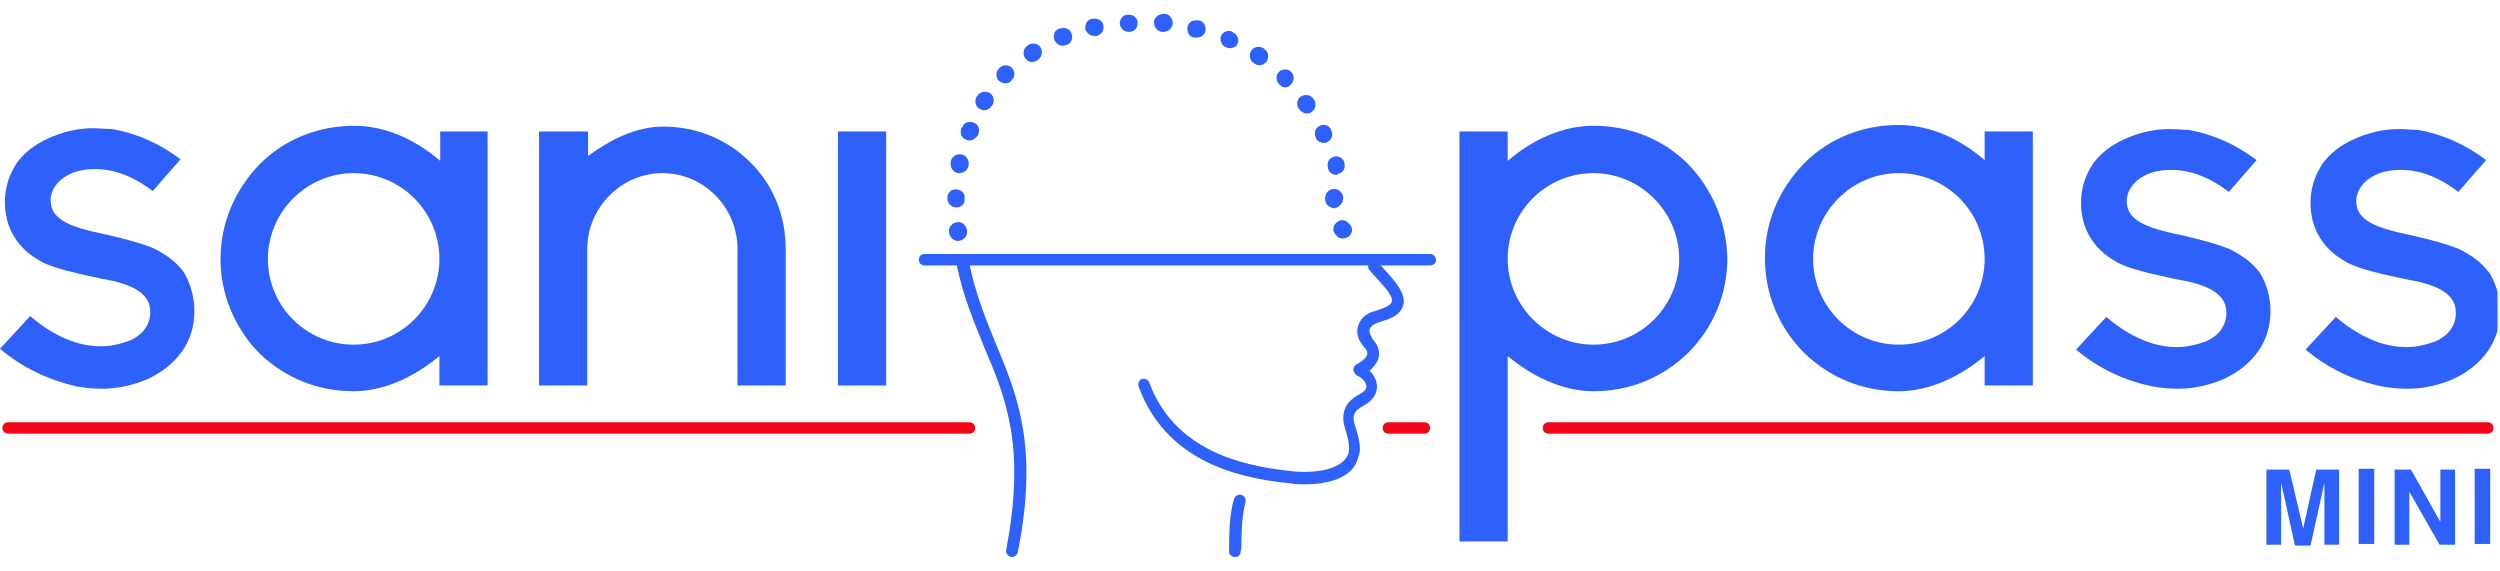
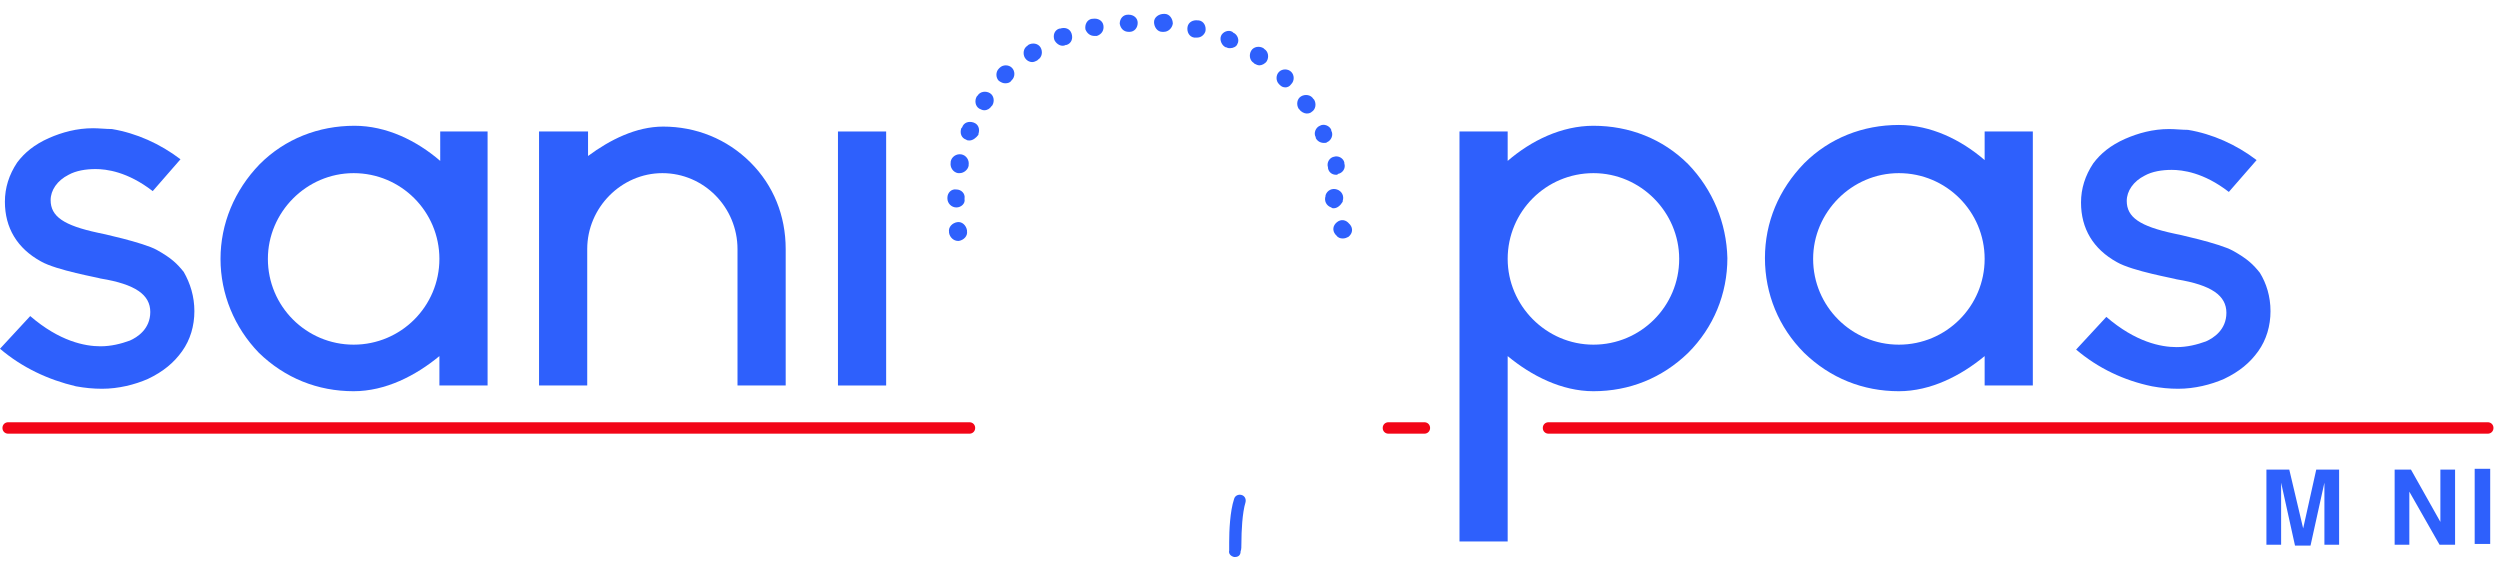
<svg xmlns="http://www.w3.org/2000/svg" xmlns:xlink="http://www.w3.org/1999/xlink" version="1.1" id="Calque_1" x="0px" y="0px" viewBox="0 0 306.1 69.9" style="enable-background:new 0 0 306.1 69.9;" xml:space="preserve">
  <style type="text/css">
	.st0{clip-path:url(#SVGID_00000114073909147836871370000017373438992212067750_);}
	.st1{fill:#2E60FC;}
	.st2{fill:#F20517;}
</style>
  <g>
    <defs>
      <rect id="SVGID_1_" x="-0.3" width="306.1" height="69.9" />
    </defs>
    <clipPath id="SVGID_00000135681205465045041960000015478932243375136700_">
      <use xlink:href="#SVGID_1_" style="overflow:visible;" />
    </clipPath>
    <g style="clip-path:url(#SVGID_00000135681205465045041960000015478932243375136700_);">
      <g>
        <path class="st1" d="M243,16.1h5.9v31.1H243v-3.6c-2.9,2.4-6.6,4.3-10.5,4.3c-4.4,0-8.4-1.6-11.6-4.7c-3.1-3.1-4.8-7.2-4.8-11.6     s1.7-8.4,4.8-11.6c3.1-3.1,7.2-4.7,11.6-4.7c3.9,0,7.6,1.8,10.5,4.3V16.1z M243,31.7c0-5.8-4.7-10.5-10.5-10.5     c-5.8,0-10.5,4.8-10.5,10.5c0,5.8,4.7,10.5,10.5,10.5C238.3,42.2,243,37.5,243,31.7z" />
      </g>
      <g>
        <path class="st1" d="M278,38.1c0,1.8-0.5,3.5-1.5,4.9c-1,1.4-2.3,2.5-4.2,3.4c-1.6,0.7-3.6,1.2-5.6,1.2c-1.1,0-2.1-0.1-3.2-0.3     c-3.4-0.7-6.6-2.2-9.3-4.5l3.7-4c3.6,3.1,6.7,3.7,8.6,3.7c1.3,0,2.5-0.3,3.6-0.7c0.9-0.4,2.5-1.4,2.5-3.5c0-2.1-1.8-3.4-6.1-4.1     c-0.2-0.1-5.4-1-7.3-2.1c-2.9-1.6-4.4-4.1-4.4-7.3c0-1.7,0.5-3.3,1.5-4.8c0.9-1.2,2.1-2.2,3.9-3c1.6-0.7,3.4-1.2,5.4-1.2     c0.7,0,1.6,0.1,2.3,0.1c3,0.5,5.9,1.8,8.4,3.7l-3.4,3.9c-3.1-2.4-5.7-2.7-7-2.7c-1.2,0-2.4,0.2-3.3,0.7c-1.4,0.7-2.2,1.9-2.2,3.1     c0,2,1.6,3.1,5.8,4c0.1,0,5.6,1.2,7.2,2.1c1.8,1,2.5,1.7,3.3,2.7C277.5,34.7,278,36.3,278,38.1z" />
      </g>
      <g>
-         <path class="st1" d="M306.1,38.1c0,1.8-0.5,3.5-1.5,4.9c-1,1.4-2.3,2.5-4.2,3.4c-1.6,0.7-3.6,1.2-5.6,1.2c-1.1,0-2.1-0.1-3.2-0.3     c-3.4-0.7-6.6-2.2-9.3-4.5l3.7-4c3.6,3.1,6.7,3.7,8.6,3.7c1.3,0,2.5-0.3,3.6-0.7c0.9-0.4,2.5-1.4,2.5-3.5c0-2.1-1.8-3.4-6.1-4.1     c-0.2-0.1-5.4-1-7.3-2.1c-2.9-1.6-4.4-4.1-4.4-7.3c0-1.7,0.5-3.3,1.5-4.8c0.9-1.2,2.1-2.2,3.9-3c1.6-0.7,3.4-1.2,5.4-1.2     c0.7,0,1.6,0.1,2.3,0.1c3,0.5,5.9,1.8,8.4,3.7l-3.4,3.9c-3.1-2.4-5.7-2.7-7-2.7c-1.2,0-2.4,0.2-3.3,0.7c-1.4,0.7-2.2,1.9-2.2,3.1     c0,2,1.6,3.1,5.8,4c0.1,0,5.6,1.2,7.2,2.1c1.8,1,2.5,1.7,3.3,2.7C305.6,34.7,306.1,36.3,306.1,38.1z" />
-       </g>
+         </g>
      <g>
        <path class="st1" d="M23.8,38.1c0,1.8-0.5,3.5-1.5,4.9c-1,1.4-2.3,2.5-4.2,3.4c-1.6,0.7-3.6,1.2-5.6,1.2c-1.1,0-2.1-0.1-3.2-0.3     C5.9,46.5,2.7,45,0,42.7l3.7-4c3.6,3.1,6.7,3.7,8.6,3.7c1.3,0,2.5-0.3,3.6-0.7c0.9-0.4,2.5-1.4,2.5-3.5c0-2.1-1.8-3.4-6.1-4.1     c-0.2-0.1-5.4-1-7.3-2.1c-2.9-1.6-4.4-4.1-4.4-7.3c0-1.7,0.5-3.3,1.5-4.8c0.9-1.2,2.1-2.2,3.9-3c1.6-0.7,3.4-1.2,5.4-1.2     c0.7,0,1.6,0.1,2.3,0.1c3,0.5,5.9,1.8,8.4,3.7l-3.4,3.9c-3.1-2.4-5.7-2.7-7-2.7c-1.2,0-2.4,0.2-3.3,0.7c-1.4,0.7-2.2,1.9-2.2,3.1     c0,2,1.6,3.1,5.8,4c0.1,0,5.6,1.2,7.2,2.1c1.8,1,2.5,1.7,3.3,2.7C23.3,34.7,23.8,36.3,23.8,38.1z" />
      </g>
      <g>
        <path class="st1" d="M53.8,16.1h5.9v31.1h-5.9v-3.6c-2.9,2.4-6.6,4.3-10.5,4.3c-4.4,0-8.4-1.6-11.6-4.7C28.7,40.1,27,36,27,31.7     s1.7-8.4,4.8-11.6c3.1-3.1,7.2-4.7,11.6-4.7c3.9,0,7.6,1.8,10.5,4.3V16.1z M53.8,31.7c0-5.8-4.7-10.5-10.5-10.5     s-10.5,4.8-10.5,10.5c0,5.8,4.7,10.5,10.5,10.5S53.8,37.5,53.8,31.7z" />
      </g>
      <g>
        <path class="st1" d="M96.2,30.5v16.7h-5.9V30.5c0-5.1-4.1-9.3-9.2-9.3c-5,0-9.2,4.2-9.2,9.3v16.7h-5.9V16.1H72v3     c2.7-2,5.9-3.6,9.2-3.6c4,0,7.8,1.5,10.7,4.4C94.7,22.7,96.2,26.4,96.2,30.5z" />
      </g>
      <g>
        <g>
          <path class="st1" d="M283.6,57.5h2.8v9.2h-1.8v-6.2c0-0.2,0-0.4,0-0.7c0-0.3,0-0.6,0-0.7l-1.7,7.7H281l-1.7-7.7      c0,0.2,0,0.4,0,0.7c0,0.3,0,0.6,0,0.7v6.2h-1.8v-9.2h2.8l1.7,7.2L283.6,57.5z" />
        </g>
        <g>
-           <path class="st1" d="M290.7,66.6h-1.9v-9.2h1.9V66.6z" />
-         </g>
+           </g>
        <g>
          <path class="st1" d="M293.2,57.5h2l3.6,6.4v-6.4h1.8v9.2h-1.9l-3.7-6.5v6.5h-1.8V57.5z" />
        </g>
        <g>
          <path class="st1" d="M305,66.6H303v-9.2h1.9V66.6z" />
        </g>
      </g>
      <g>
        <path class="st1" d="M151.2,68.2c0,0-0.1,0-0.1,0c-0.4-0.1-0.7-0.4-0.6-0.8c0-0.1,0-0.5,0-1c0-1.4,0.1-3.8,0.6-5.3     c0.1-0.4,0.5-0.6,0.9-0.5c0.4,0.1,0.6,0.5,0.5,0.9c-0.4,1.3-0.5,3.6-0.5,4.9c0,0.5,0,0.9-0.1,1.1C151.9,68,151.6,68.2,151.2,68.2     z" />
      </g>
      <g>
-         <path class="st1" d="M159.8,59.3c-0.6,0-1.2,0-1.7-0.1c-4.5-0.5-15-1.7-18.7-11.9c-0.1-0.4,0.1-0.8,0.4-0.9     c0.4-0.1,0.8,0.1,0.9,0.4c3.4,9.3,13.3,10.4,17.5,10.9c1.7,0.2,6.1,0.2,6.9-2.2c0.1-0.4,0.2-1.2-0.4-3c-0.6-1.9,0-3.3,1.7-4.2     c0.6-0.3,0.9-0.6,0.9-1c0-0.5-0.6-1.1-1.1-1.3c-0.3-0.1-0.4-0.4-0.5-0.7c0-0.3,0.2-0.6,0.4-0.7c0.3-0.1,1.2-0.7,1.3-1.2     c0-0.1,0.1-0.4-0.3-0.8c-0.8-0.9-1.1-1.8-0.8-2.7c0.3-1.1,1.3-1.6,1.7-1.7c0.2-0.1,0.4-0.1,0.6-0.2c0.6-0.2,1.6-0.5,1.8-1     c0.1-0.2,0.1-0.8-1.1-2.1c-0.5-0.6-1.1-1.2-1.6-1.8c-0.3-0.3-0.2-0.8,0.1-1c0.3-0.3,0.8-0.2,1,0.1c0.5,0.6,1.1,1.2,1.6,1.8     c1.2,1.4,1.7,2.5,1.4,3.4c-0.4,1.3-1.8,1.7-2.8,2c-0.2,0.1-0.4,0.1-0.5,0.2c-0.3,0.1-0.7,0.4-0.8,0.7c-0.1,0.4,0.2,1,0.5,1.4     c0.7,0.8,0.7,1.6,0.6,2.1c-0.2,0.7-0.7,1.2-1.1,1.6c0.5,0.5,0.9,1.2,0.9,1.9c0,0.6-0.2,1.6-1.7,2.4c-1.1,0.6-1.4,1.2-1,2.4     c0.6,1.8,0.8,3,0.4,3.9C165.7,58.6,162.4,59.3,159.8,59.3z" />
-       </g>
+         </g>
      <g>
-         <path class="st1" d="M123.9,68.2c0,0-0.1,0-0.1,0c-0.4-0.1-0.7-0.5-0.6-0.9c2.4-12.6,0-18.5-2.7-24.8c-1.2-3-2.5-6-3.3-9.8     c-0.1-0.4,0.2-0.8,0.6-0.9c0.4-0.1,0.8,0.2,0.9,0.6c0.8,3.7,2,6.7,3.2,9.6c2.7,6.5,5.3,12.7,2.7,25.7     C124.5,68,124.2,68.2,123.9,68.2z" />
-       </g>
+         </g>
      <g>
        <g>
          <g>
            <g>
-               <path class="st1" d="M175.1,32.5h-61.9c-0.4,0-0.7-0.3-0.7-0.7c0-0.4,0.3-0.7,0.7-0.7h61.9c0.4,0,0.7,0.3,0.7,0.7        C175.9,32.2,175.5,32.5,175.1,32.5z" />
-             </g>
+               </g>
          </g>
        </g>
      </g>
      <g>
        <g>
          <path class="st1" d="M117.3,29.5c-0.5,0-1-0.4-1.1-1l0-0.1c-0.1-0.6,0.4-1.1,1-1.2c0.6-0.1,1.1,0.4,1.2,1l0,0.1      c0.1,0.6-0.4,1.1-1,1.2C117.3,29.5,117.3,29.5,117.3,29.5z M164.4,29.2c-0.3,0-0.6-0.1-0.8-0.4l-0.1-0.1      c-0.4-0.5-0.3-1.1,0.2-1.5c0.5-0.4,1.1-0.3,1.5,0.2l0.1,0.1c0.4,0.5,0.3,1.1-0.2,1.5C164.9,29.1,164.7,29.2,164.4,29.2z       M163.3,25.5c-0.1,0-0.2,0-0.3-0.1c-0.6-0.2-0.9-0.8-0.7-1.4l0-0.1c0.2-0.6,0.8-0.9,1.4-0.7c0.6,0.2,0.9,0.8,0.7,1.4l0,0.1      C164.1,25.2,163.7,25.5,163.3,25.5z M117.1,25.4C117.1,25.4,117.1,25.4,117.1,25.4c-0.6,0-1.1-0.5-1.1-1.1l0-0.1      c0-0.6,0.5-1.1,1.1-1c0.6,0,1.1,0.5,1,1.1l0,0.1C118.2,24.9,117.7,25.4,117.1,25.4z M163.6,21.4c-0.5,0-0.9-0.3-1-0.8l0-0.1      c-0.2-0.6,0.2-1.2,0.7-1.3c0.6-0.2,1.2,0.2,1.3,0.7l0,0.1c0.2,0.6-0.2,1.2-0.8,1.3C163.8,21.4,163.7,21.4,163.6,21.4z       M117.5,21.2c-0.1,0-0.1,0-0.2,0c-0.6-0.1-1-0.7-0.9-1.3l0-0.1c0.1-0.6,0.7-1,1.3-0.9c0.6,0.1,1,0.7,0.9,1.3l0,0.1      C118.5,20.8,118,21.2,117.5,21.2z M162.1,17.5c-0.4,0-0.8-0.2-1-0.6l0-0.1c-0.3-0.5,0-1.2,0.5-1.4c0.5-0.3,1.2,0,1.4,0.5      c0,0,0,0,0,0l0,0.1c0.3,0.5,0,1.2-0.5,1.4C162.4,17.5,162.3,17.5,162.1,17.5z M118.7,17.2c-0.1,0-0.3,0-0.4-0.1      c-0.6-0.2-0.8-0.8-0.6-1.4l0.1-0.1c0.2-0.6,0.8-0.8,1.4-0.6c0.6,0.2,0.8,0.8,0.6,1.4l0,0.1C119.5,16.9,119.1,17.2,118.7,17.2z       M160,13.9c-0.3,0-0.7-0.2-0.9-0.5l-0.1-0.1c-0.3-0.5-0.2-1.2,0.3-1.5c0.5-0.3,1.2-0.2,1.5,0.3l0.1,0.1c0.3,0.5,0.2,1.2-0.3,1.5      C160.5,13.8,160.3,13.9,160,13.9z M120.5,13.5c-0.2,0-0.4-0.1-0.6-0.2c-0.5-0.3-0.6-1-0.3-1.5l0.1-0.1c0.3-0.5,1-0.6,1.5-0.3      c0.5,0.3,0.6,1,0.3,1.5l-0.1,0.1C121.2,13.3,120.9,13.5,120.5,13.5z M157.4,10.7c-0.3,0-0.5-0.1-0.7-0.3l-0.1-0.1      c-0.4-0.4-0.4-1.1,0-1.5c0.4-0.4,1.1-0.4,1.5,0c0,0,0,0,0,0c0.4,0.4,0.4,1.1,0,1.5C157.9,10.6,157.6,10.7,157.4,10.7z       M123.1,10.2c-0.3,0-0.5-0.1-0.8-0.3c-0.4-0.4-0.4-1.1,0-1.5l0.1-0.1c0.4-0.4,1.1-0.4,1.5,0c0.4,0.4,0.4,1.1,0,1.5l-0.1,0.1      C123.7,10.1,123.4,10.2,123.1,10.2z M154.2,8c-0.2,0-0.4-0.1-0.6-0.2l-0.1-0.1c-0.5-0.3-0.6-1-0.3-1.5c0.3-0.5,1-0.6,1.5-0.3      l0.1,0.1c0.5,0.3,0.6,1,0.3,1.5C154.9,7.8,154.5,8,154.2,8z M126.4,7.6c-0.4,0-0.7-0.2-0.9-0.5c-0.3-0.5-0.2-1.2,0.3-1.5      l0.1-0.1c0.5-0.3,1.2-0.2,1.5,0.3c0.3,0.5,0.2,1.2-0.3,1.5l-0.1,0.1C126.8,7.5,126.6,7.6,126.4,7.6z M150.6,5.9      c-0.1,0-0.3,0-0.4-0.1l-0.1,0c-0.5-0.2-0.8-0.9-0.6-1.4c0.2-0.5,0.9-0.8,1.4-0.5l0.1,0.1c0.5,0.2,0.8,0.9,0.5,1.4      C151.4,5.7,151,5.9,150.6,5.9z M130.1,5.6c-0.4,0-0.8-0.3-1-0.7c-0.2-0.6,0-1.2,0.6-1.4l0.1,0c0.6-0.2,1.2,0,1.4,0.6      c0.2,0.6,0,1.2-0.6,1.4l-0.1,0C130.3,5.6,130.2,5.6,130.1,5.6z M146.6,4.6c-0.1,0-0.2,0-0.3,0l-0.1,0c-0.6-0.1-0.9-0.7-0.8-1.3      c0.1-0.6,0.7-0.9,1.3-0.8l0.1,0c0.6,0.1,0.9,0.7,0.8,1.3C147.5,4.2,147.1,4.6,146.6,4.6z M134,4.4c-0.5,0-0.9-0.3-1.1-0.8      c-0.1-0.6,0.2-1.2,0.8-1.3c0,0,0.1,0,0.1,0c0.6-0.1,1.2,0.2,1.3,0.8c0.1,0.6-0.2,1.1-0.8,1.3l-0.1,0      C134.2,4.4,134.1,4.4,134,4.4z M142.5,3.9C142.5,3.9,142.4,3.9,142.5,3.9l-0.2,0c-0.6,0-1-0.6-1-1.2c0-0.6,0.6-1,1.2-1l0.1,0      c0.6,0,1,0.6,1,1.2C143.5,3.5,143,3.9,142.5,3.9z M138.2,3.9c-0.6,0-1-0.4-1.1-1c0-0.6,0.4-1.1,1-1.1l0.1,0c0.6,0,1.1,0.4,1.1,1      c0,0.6-0.4,1.1-1,1.1L138.2,3.9C138.2,3.9,138.2,3.9,138.2,3.9z" />
        </g>
      </g>
      <path class="st1" d="M206.7,20.1c-3.1-3.1-7.2-4.7-11.6-4.7c-3.9,0-7.6,1.8-10.5,4.3v-3.6h-5.9V39v10.4v16.9h5.9V43.6    c2.9,2.4,6.6,4.3,10.5,4.3c4.4,0,8.4-1.6,11.6-4.7c3.1-3.1,4.8-7.2,4.8-11.6C211.4,27.3,209.7,23.2,206.7,20.1z M195.1,42.2    c-5.8,0-10.5-4.8-10.5-10.5c0-5.8,4.7-10.5,10.5-10.5s10.5,4.8,10.5,10.5C205.6,37.5,200.9,42.2,195.1,42.2z" />
      <g>
        <rect x="102.6" y="16.1" class="st1" width="5.9" height="31.1" />
      </g>
      <g>
        <path class="st2" d="M118.7,53.1H1c-0.4,0-0.7-0.3-0.7-0.7s0.3-0.7,0.7-0.7h117.7c0.4,0,0.7,0.3,0.7,0.7S119.1,53.1,118.7,53.1z" />
      </g>
      <g>
        <path class="st2" d="M174.4,53.1h-4.4c-0.4,0-0.7-0.3-0.7-0.7s0.3-0.7,0.7-0.7h4.4c0.4,0,0.7,0.3,0.7,0.7S174.8,53.1,174.4,53.1z     " />
      </g>
      <g>
        <path class="st2" d="M304.6,53.1h-115c-0.4,0-0.7-0.3-0.7-0.7s0.3-0.7,0.7-0.7h115c0.4,0,0.7,0.3,0.7,0.7S305,53.1,304.6,53.1z" />
      </g>
    </g>
  </g>
</svg>